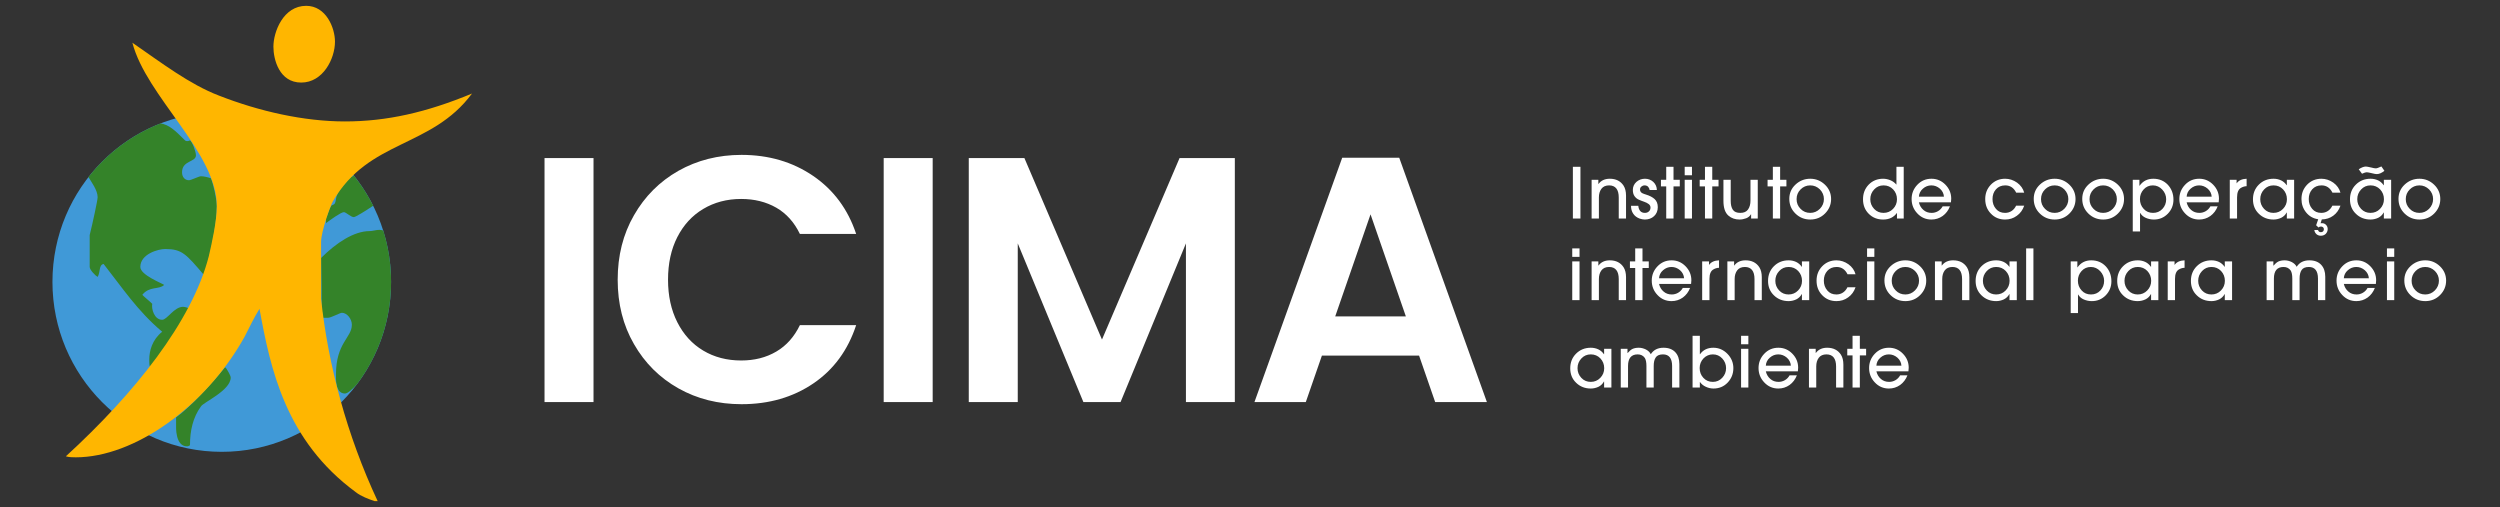
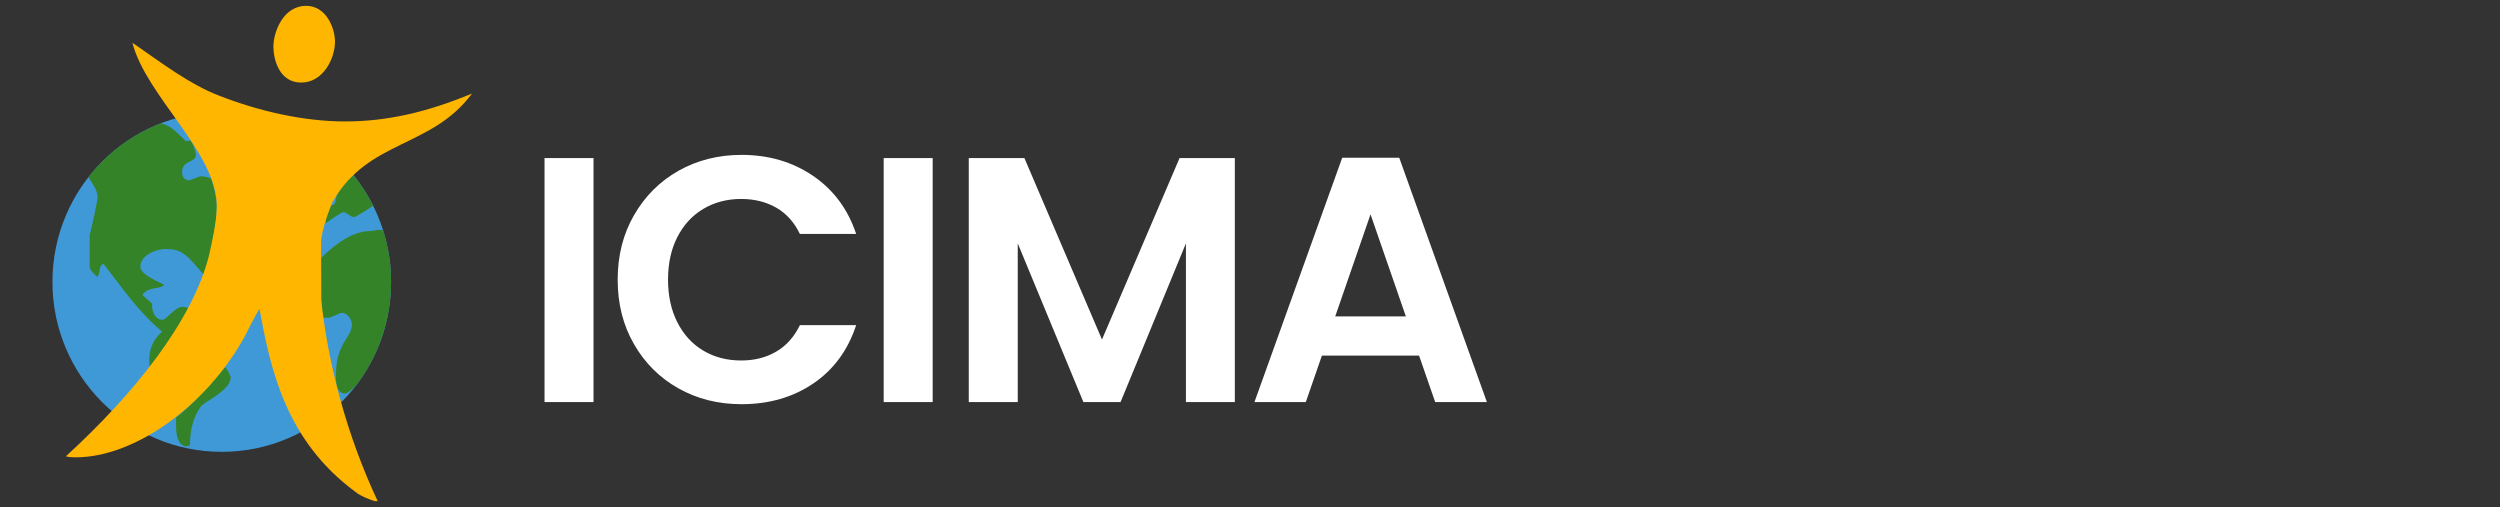
<svg xmlns="http://www.w3.org/2000/svg" id="Untitled-P%E1gina%201" viewBox="0 0 429 87" style="background-color:#ffffff00" version="1.1" xml:space="preserve" x="0px" y="0px" width="429px" height="87px">
  <rect x="0" y="0" width="429" height="87" fill="#333333" stroke="none" />
  <g id="Camada%201">
    <path d="M 93.441 27.125 L 93.441 69 L 101.847 69 L 101.847 27.125 L 93.441 27.125 L 93.441 27.125 ZM 105.994 48 C 105.994 52.125 106.916 55.812 108.791 59.047 C 110.65 62.297 113.197 64.828 116.416 66.641 C 119.634 68.453 123.244 69.359 127.244 69.359 C 131.963 69.359 136.072 68.172 139.572 65.797 C 143.072 63.422 145.509 60.078 146.916 55.797 L 137.259 55.797 C 136.291 57.797 134.947 59.312 133.213 60.328 C 131.463 61.359 129.463 61.859 127.181 61.859 C 124.744 61.859 122.572 61.297 120.666 60.156 C 118.759 59.016 117.291 57.391 116.228 55.297 C 115.166 53.203 114.634 50.766 114.634 48 C 114.634 45.203 115.166 42.766 116.228 40.688 C 117.291 38.609 118.759 37 120.666 35.859 C 122.572 34.719 124.744 34.141 127.181 34.141 C 129.463 34.141 131.463 34.641 133.213 35.641 C 134.947 36.641 136.291 38.141 137.259 40.141 L 146.916 40.141 C 145.509 35.906 143.056 32.594 139.541 30.188 C 136.009 27.781 131.916 26.578 127.244 26.578 C 123.244 26.578 119.634 27.5 116.416 29.312 C 113.197 31.141 110.65 33.688 108.791 36.938 C 106.916 40.188 105.994 43.875 105.994 48 L 105.994 48 ZM 151.641 27.125 L 151.641 69 L 160.047 69 L 160.047 27.125 L 151.641 27.125 L 151.641 27.125 ZM 202.412 27.125 L 189.1 58.266 L 175.787 27.125 L 166.241 27.125 L 166.241 69 L 174.647 69 L 174.647 41.766 L 185.912 69 L 192.287 69 L 203.506 41.766 L 203.506 69 L 211.897 69 L 211.897 27.125 L 202.412 27.125 L 202.412 27.125 ZM 229.122 54.297 L 235.184 36.781 L 241.247 54.297 L 229.122 54.297 L 229.122 54.297 ZM 246.278 69 L 255.153 69 L 240.106 27.062 L 230.325 27.062 L 215.262 69 L 224.075 69 L 226.841 61.016 L 243.512 61.016 L 246.278 69 L 246.278 69 Z" fill="#ffffff" />
    <path d="M 9 48.374 C 9 32.27 22.008 19.213 38.056 19.213 C 54.103 19.213 67.11 32.27 67.11 48.374 C 67.11 64.48 54.103 77.534 38.056 77.534 C 22.008 77.534 9 64.48 9 48.374 L 9 48.374 L 9 48.374 Z" fill="#4099d7" />
    <path d="M 31.75 24.089 L 31.75 24.089 C 29.964 22.297 29.021 21.432 27.566 21.172 C 22.651 23.084 18.381 26.297 15.181 30.391 C 15.658 31.203 16.754 32.633 16.754 33.837 C 16.754 34.35 15.902 38.284 15.39 40.337 L 15.39 45.808 C 15.39 46.321 16.413 47.347 16.754 47.519 C 17.265 46.663 16.924 45.466 17.776 45.295 C 21.012 49.4 23.569 53.334 27.83 56.926 C 26.126 58.295 25.614 60.176 25.614 61.716 C 25.614 62.229 25.614 62.742 25.785 63.084 C 28.341 59.663 30.898 56.071 32.602 52.992 C 32.261 52.821 31.75 52.65 31.409 52.65 C 29.875 52.65 28.682 54.874 27.83 54.874 C 26.466 54.874 25.955 52.992 26.126 52.137 C 25.614 51.624 24.933 51.111 24.421 50.597 C 25.614 49.058 27.319 49.742 28.171 48.887 C 27.66 48.545 24.08 47.176 24.08 45.808 C 24.08 43.587 27.148 42.731 28.341 42.731 C 31.239 42.731 31.921 43.587 34.988 47.176 C 36.011 44.271 37.204 38.797 37.204 35.376 C 37.204 34.179 36.522 31.271 36.181 30.587 C 35.67 30.416 34.988 30.245 34.477 30.245 C 34.136 30.245 32.773 30.929 32.432 30.929 C 31.75 30.929 31.239 30.416 31.239 29.561 C 31.239 27.508 33.625 27.85 33.625 26.655 C 33.625 25.971 32.943 24.26 32.602 24.089 C 32.261 24.26 31.921 24.26 31.75 24.089 L 31.75 24.089 L 31.75 24.089 ZM 60.725 30.131 L 60.725 30.131 L 59.868 30.587 C 59.186 31.613 58.163 32.468 57.823 33.495 C 57.652 33.837 57.652 34.521 57.482 34.863 C 57.311 35.205 56.802 35.205 56.802 35.376 C 56.461 35.889 56.291 36.745 55.95 37.429 L 55.95 38.284 C 56.632 37.771 58.504 36.403 59.016 36.403 C 59.357 36.403 60.209 37.258 60.72 37.258 C 61 37.258 62.888 36.097 64.033 35.301 C 63.111 33.456 61.999 31.725 60.725 30.131 L 60.725 30.131 L 60.725 30.131 ZM 65.763 39.564 L 65.763 39.564 C 64.999 39.254 64.111 39.653 63.447 39.653 C 60.72 39.653 57.652 41.705 55.098 44.271 C 55.268 52.137 55.098 52.821 55.268 53.505 C 55.268 53.847 55.609 54.532 55.098 54.532 L 56.291 54.532 C 56.802 54.532 58.334 53.676 58.675 53.676 C 59.527 53.676 60.379 54.703 60.379 55.729 C 60.379 57.953 57.652 58.808 57.652 64.279 C 57.652 64.792 57.482 67.529 59.186 67.529 C 59.629 67.529 60.386 66.89 61.229 65.969 C 64.92 61.077 67.11 54.983 67.11 48.374 C 67.11 45.304 66.638 42.344 65.763 39.564 L 65.763 39.564 ZM 38.736 63.084 L 38.568 63.084 C 36.352 65.819 32.773 69.753 30.216 71.634 L 30.216 73.003 C 30.216 73.174 30.046 76.595 32.091 76.595 C 32.432 76.595 32.432 76.424 32.602 76.424 C 32.602 73.858 33.114 71.634 34.477 69.753 C 34.818 69.069 39.588 67.016 39.588 64.792 C 39.588 64.45 39.077 63.595 38.736 63.084 L 38.736 63.084 Z" fill="#348329" />
    <path d="M 57.482 7.158 L 57.482 7.158 C 57.482 10.063 55.439 14.168 51.689 14.168 C 47.94 14.168 46.917 10.234 46.917 8.013 C 46.917 5.447 48.621 1 52.541 1 C 55.95 1 57.482 4.763 57.482 7.158 L 57.482 7.158 ZM 37.545 16.392 C 44.531 19.129 52.2 20.839 59.186 20.839 C 66.344 20.839 73.162 19.3 81 16.05 C 74.014 25.458 63.277 23.918 57.141 34.521 C 56.802 35.034 55.098 39.653 55.098 41.534 L 55.098 51.282 C 56.291 62.571 59.527 74.713 64.811 86 L 64.299 86 C 63.277 85.658 61.913 85.145 61.061 84.461 C 48.962 75.568 46.406 63.253 44.531 52.992 C 43.678 54.361 42.826 56.071 41.974 57.782 C 35.329 69.753 23.058 78.476 13.004 78.476 C 12.663 78.476 11.811 78.476 11.3 78.305 C 23.058 67.529 32.943 55.216 35.841 43.929 C 36.352 41.705 37.204 37.942 37.204 35.376 C 37.204 26.142 25.103 16.563 22.717 7.329 C 27.66 10.748 32.602 14.511 37.545 16.392 L 37.545 16.392 Z" fill="#ffb600" />
-     <path d="M 326.534 60.688 C 325.877 60.016 325.08 59.672 324.143 59.672 C 323.174 59.672 322.377 60.016 321.721 60.703 C 321.065 61.391 320.737 62.203 320.737 63.156 C 320.737 64.109 321.065 64.938 321.721 65.625 C 322.377 66.328 323.19 66.672 324.127 66.672 C 324.846 66.672 325.487 66.469 326.065 66.062 C 326.627 65.656 327.049 65.094 327.315 64.406 L 326.065 64.406 C 325.877 64.75 325.612 65.031 325.268 65.234 C 324.924 65.438 324.549 65.531 324.174 65.531 C 323.627 65.531 323.159 65.375 322.768 65.031 C 322.362 64.688 322.112 64.25 321.987 63.719 L 327.487 63.719 C 327.518 63.516 327.534 63.312 327.534 63.094 C 327.534 62.156 327.19 61.359 326.534 60.688 ZM 321.987 62.75 C 322.018 62.219 322.237 61.75 322.674 61.375 C 323.096 61 323.58 60.812 324.127 60.812 C 324.674 60.812 325.159 61 325.596 61.375 C 326.018 61.75 326.252 62.219 326.284 62.75 L 321.987 62.75 ZM 320.225 59.859 L 319.147 59.859 L 319.147 57.625 L 317.897 57.625 L 317.897 59.859 L 316.991 59.859 L 316.991 60.984 L 317.897 60.984 L 317.897 66.5 L 319.147 66.5 L 319.147 60.984 L 320.225 60.984 L 320.225 59.859 ZM 316.323 62.562 C 316.323 61.875 316.183 61.297 315.901 60.859 C 315.386 60.078 314.604 59.672 313.542 59.672 C 312.698 59.672 312.042 59.969 311.604 60.562 L 311.573 60.562 L 311.573 59.859 L 310.417 59.859 L 310.417 66.5 L 311.667 66.5 L 311.667 62.875 C 311.667 62.281 311.808 61.781 312.104 61.391 C 312.386 61.016 312.823 60.812 313.417 60.812 C 314.511 60.812 315.073 61.516 315.073 62.891 L 315.073 66.5 L 316.323 66.5 L 316.323 62.562 ZM 307.562 60.688 C 306.905 60.016 306.108 59.672 305.171 59.672 C 304.202 59.672 303.405 60.016 302.749 60.703 C 302.093 61.391 301.765 62.203 301.765 63.156 C 301.765 64.109 302.093 64.938 302.749 65.625 C 303.405 66.328 304.218 66.672 305.155 66.672 C 305.874 66.672 306.515 66.469 307.093 66.062 C 307.655 65.656 308.077 65.094 308.343 64.406 L 307.093 64.406 C 306.905 64.75 306.64 65.031 306.296 65.234 C 305.952 65.438 305.577 65.531 305.202 65.531 C 304.655 65.531 304.187 65.375 303.796 65.031 C 303.39 64.688 303.14 64.25 303.015 63.719 L 308.515 63.719 C 308.546 63.516 308.562 63.312 308.562 63.094 C 308.562 62.156 308.218 61.359 307.562 60.688 ZM 303.015 62.75 C 303.046 62.219 303.265 61.75 303.702 61.375 C 304.124 61 304.608 60.812 305.155 60.812 C 305.702 60.812 306.187 61 306.624 61.375 C 307.046 61.75 307.28 62.219 307.312 62.75 L 303.015 62.75 ZM 300.019 57.625 L 298.769 57.625 L 298.769 59.078 L 300.019 59.078 L 300.019 57.625 ZM 300.019 59.859 L 298.769 59.859 L 298.769 66.5 L 300.019 66.5 L 300.019 59.859 ZM 296.429 60.719 C 295.757 60.031 294.945 59.672 294.007 59.672 C 293.007 59.672 292.257 60.047 291.726 60.781 L 291.695 60.781 L 291.695 57.625 L 290.445 57.625 L 290.445 66.5 L 291.695 66.5 L 291.695 65.547 L 291.711 65.547 C 291.961 65.906 292.304 66.188 292.726 66.375 C 293.132 66.562 293.57 66.672 294.023 66.672 C 294.992 66.672 295.804 66.344 296.461 65.656 C 297.117 64.969 297.445 64.141 297.445 63.172 C 297.445 62.234 297.101 61.406 296.429 60.719 ZM 295.539 64.828 C 295.101 65.297 294.554 65.531 293.929 65.531 C 293.273 65.531 292.742 65.312 292.304 64.844 C 291.867 64.375 291.664 63.812 291.664 63.156 C 291.664 62.516 291.882 61.969 292.32 61.5 C 292.757 61.047 293.304 60.812 293.929 60.812 C 294.57 60.812 295.101 61.047 295.539 61.516 C 295.976 61.984 296.195 62.547 296.195 63.172 C 296.195 63.812 295.976 64.359 295.539 64.828 ZM 288.183 62.484 C 288.183 61.625 287.949 60.938 287.48 60.438 C 287.012 59.938 286.34 59.672 285.465 59.672 C 284.465 59.672 283.746 60.047 283.277 60.781 C 283.105 60.438 282.824 60.172 282.433 59.969 C 282.043 59.781 281.637 59.672 281.215 59.672 C 280.777 59.672 280.418 59.75 280.137 59.875 C 279.855 60.016 279.59 60.25 279.308 60.578 L 279.277 60.578 L 279.277 59.859 L 278.121 59.859 L 278.121 66.5 L 279.371 66.5 L 279.371 62.797 C 279.371 61.484 279.918 60.812 281.027 60.812 C 281.574 60.812 281.98 61.031 282.262 61.438 C 282.433 61.734 282.527 62.188 282.527 62.797 L 282.527 66.5 L 283.777 66.5 L 283.777 62.797 C 283.777 62.172 283.887 61.688 284.121 61.344 C 284.34 61 284.762 60.812 285.371 60.812 C 286.402 60.812 286.933 61.484 286.933 62.797 L 286.933 66.5 L 288.183 66.5 L 288.183 62.484 ZM 276.516 59.859 L 275.266 59.859 L 275.266 60.781 L 275.234 60.781 C 274.984 60.422 274.672 60.141 274.281 59.953 C 273.875 59.766 273.453 59.672 272.984 59.672 C 271.969 59.672 271.125 60.016 270.453 60.688 C 269.781 61.359 269.453 62.203 269.453 63.203 C 269.453 64.203 269.781 65.031 270.469 65.688 C 271.141 66.344 271.984 66.672 272.984 66.672 C 273.453 66.672 273.891 66.562 274.297 66.375 C 274.703 66.172 275.016 65.875 275.234 65.469 L 275.266 65.469 L 275.266 66.5 L 276.516 66.5 L 276.516 59.859 ZM 274.609 64.844 C 274.156 65.312 273.609 65.531 272.969 65.531 C 272.344 65.531 271.797 65.312 271.359 64.844 C 270.922 64.375 270.703 63.828 270.703 63.188 C 270.703 62.531 270.922 61.984 271.359 61.516 C 271.797 61.047 272.328 60.812 272.984 60.812 C 273.641 60.812 274.188 61.047 274.625 61.5 C 275.062 61.969 275.281 62.531 275.281 63.188 C 275.281 63.844 275.047 64.391 274.609 64.844 ZM 418.69 45.688 C 417.987 45.016 417.144 44.672 416.175 44.672 C 415.19 44.672 414.347 45.016 413.644 45.672 C 412.925 46.344 412.581 47.156 412.581 48.125 C 412.581 49.109 412.925 49.953 413.628 50.641 C 414.331 51.328 415.175 51.672 416.175 51.672 C 417.175 51.672 418.019 51.328 418.706 50.641 C 419.394 49.953 419.753 49.125 419.753 48.156 C 419.753 47.188 419.394 46.359 418.69 45.688 ZM 416.175 50.531 C 415.519 50.531 414.972 50.312 414.519 49.844 C 414.05 49.375 413.831 48.828 413.831 48.172 C 413.831 47.516 414.05 46.969 414.519 46.5 C 414.972 46.047 415.519 45.812 416.175 45.812 C 416.815 45.812 417.362 46.047 417.831 46.5 C 418.284 46.969 418.519 47.516 418.519 48.156 C 418.519 48.812 418.284 49.359 417.831 49.828 C 417.362 50.297 416.815 50.531 416.175 50.531 ZM 410.851 42.625 L 409.601 42.625 L 409.601 44.078 L 410.851 44.078 L 410.851 42.625 ZM 410.851 44.859 L 409.601 44.859 L 409.601 51.5 L 410.851 51.5 L 410.851 44.859 ZM 406.746 45.688 C 406.089 45.016 405.293 44.672 404.355 44.672 C 403.386 44.672 402.589 45.016 401.933 45.703 C 401.277 46.391 400.949 47.203 400.949 48.156 C 400.949 49.109 401.277 49.938 401.933 50.625 C 402.589 51.328 403.402 51.672 404.339 51.672 C 405.058 51.672 405.699 51.469 406.277 51.062 C 406.839 50.656 407.261 50.094 407.527 49.406 L 406.277 49.406 C 406.089 49.75 405.824 50.031 405.48 50.234 C 405.136 50.438 404.761 50.531 404.386 50.531 C 403.839 50.531 403.371 50.375 402.98 50.031 C 402.574 49.688 402.324 49.25 402.199 48.719 L 407.699 48.719 C 407.73 48.516 407.746 48.312 407.746 48.094 C 407.746 47.156 407.402 46.359 406.746 45.688 ZM 402.199 47.75 C 402.23 47.219 402.449 46.75 402.886 46.375 C 403.308 46 403.793 45.812 404.339 45.812 C 404.886 45.812 405.371 46 405.808 46.375 C 406.23 46.75 406.464 47.219 406.496 47.75 L 402.199 47.75 ZM 399.015 47.484 C 399.015 46.625 398.781 45.938 398.312 45.438 C 397.844 44.938 397.172 44.672 396.297 44.672 C 395.297 44.672 394.578 45.047 394.109 45.781 C 393.937 45.438 393.656 45.172 393.265 44.969 C 392.875 44.781 392.469 44.672 392.047 44.672 C 391.609 44.672 391.25 44.75 390.969 44.875 C 390.687 45.016 390.422 45.25 390.14 45.578 L 390.109 45.578 L 390.109 44.859 L 388.953 44.859 L 388.953 51.5 L 390.203 51.5 L 390.203 47.797 C 390.203 46.484 390.75 45.812 391.859 45.812 C 392.406 45.812 392.812 46.031 393.094 46.438 C 393.265 46.734 393.359 47.188 393.359 47.797 L 393.359 51.5 L 394.609 51.5 L 394.609 47.797 C 394.609 47.172 394.719 46.688 394.953 46.344 C 395.172 46 395.594 45.812 396.203 45.812 C 397.234 45.812 397.765 46.484 397.765 47.797 L 397.765 51.5 L 399.015 51.5 L 399.015 47.484 ZM 383.024 44.859 L 381.774 44.859 L 381.774 45.781 L 381.742 45.781 C 381.492 45.422 381.18 45.141 380.789 44.953 C 380.383 44.766 379.961 44.672 379.492 44.672 C 378.477 44.672 377.633 45.016 376.961 45.688 C 376.289 46.359 375.961 47.203 375.961 48.203 C 375.961 49.203 376.289 50.031 376.977 50.688 C 377.649 51.344 378.492 51.672 379.492 51.672 C 379.961 51.672 380.399 51.562 380.805 51.375 C 381.211 51.172 381.524 50.875 381.742 50.469 L 381.774 50.469 L 381.774 51.5 L 383.024 51.5 L 383.024 44.859 ZM 381.117 49.844 C 380.664 50.312 380.117 50.531 379.477 50.531 C 378.852 50.531 378.305 50.312 377.867 49.844 C 377.43 49.375 377.211 48.828 377.211 48.188 C 377.211 47.531 377.43 46.984 377.867 46.516 C 378.305 46.047 378.836 45.812 379.492 45.812 C 380.149 45.812 380.695 46.047 381.133 46.5 C 381.57 46.969 381.789 47.531 381.789 48.188 C 381.789 48.844 381.555 49.391 381.117 49.844 ZM 374.872 44.672 C 374.09 44.703 373.512 44.953 373.168 45.453 L 373.153 45.453 L 373.153 44.859 L 371.981 44.859 L 371.981 51.5 L 373.231 51.5 L 373.231 47.859 C 373.231 47 373.465 46.453 373.965 46.203 C 374.247 46.047 374.559 45.953 374.872 45.953 L 374.872 44.672 ZM 370.376 44.859 L 369.126 44.859 L 369.126 45.781 L 369.094 45.781 C 368.844 45.422 368.532 45.141 368.141 44.953 C 367.735 44.766 367.313 44.672 366.844 44.672 C 365.829 44.672 364.985 45.016 364.313 45.688 C 363.641 46.359 363.313 47.203 363.313 48.203 C 363.313 49.203 363.641 50.031 364.329 50.688 C 365.001 51.344 365.844 51.672 366.844 51.672 C 367.313 51.672 367.751 51.562 368.157 51.375 C 368.563 51.172 368.876 50.875 369.094 50.469 L 369.126 50.469 L 369.126 51.5 L 370.376 51.5 L 370.376 44.859 ZM 368.469 49.844 C 368.016 50.312 367.469 50.531 366.829 50.531 C 366.204 50.531 365.657 50.312 365.219 49.844 C 364.782 49.375 364.563 48.828 364.563 48.188 C 364.563 47.531 364.782 46.984 365.219 46.516 C 365.657 46.047 366.188 45.812 366.844 45.812 C 367.501 45.812 368.048 46.047 368.485 46.5 C 368.923 46.969 369.141 47.531 369.141 48.188 C 369.141 48.844 368.907 49.391 368.469 49.844 ZM 361.349 45.703 C 360.692 45.016 359.864 44.672 358.864 44.672 C 357.849 44.672 357.067 45.078 356.505 45.875 L 356.474 45.875 L 356.474 44.859 L 355.333 44.859 L 355.333 53.719 L 356.583 53.719 L 356.583 50.547 L 356.614 50.547 C 356.833 50.922 357.145 51.203 357.583 51.391 C 358.02 51.578 358.474 51.672 358.958 51.672 C 359.895 51.672 360.692 51.344 361.349 50.672 C 361.989 50.016 362.317 49.203 362.317 48.266 C 362.317 47.25 361.989 46.391 361.349 45.703 ZM 360.427 49.844 C 359.989 50.312 359.458 50.531 358.817 50.531 C 358.161 50.531 357.63 50.312 357.208 49.844 C 356.77 49.375 356.567 48.812 356.567 48.156 C 356.567 47.531 356.77 46.984 357.192 46.516 C 357.614 46.047 358.145 45.812 358.786 45.812 C 359.411 45.812 359.958 46.062 360.395 46.531 C 360.833 47 361.067 47.562 361.067 48.188 C 361.067 48.844 360.849 49.391 360.427 49.844 ZM 348.935 42.625 L 347.685 42.625 L 347.685 51.5 L 348.935 51.5 L 348.935 42.625 ZM 346.08 44.859 L 344.83 44.859 L 344.83 45.781 L 344.798 45.781 C 344.548 45.422 344.236 45.141 343.845 44.953 C 343.439 44.766 343.017 44.672 342.548 44.672 C 341.533 44.672 340.689 45.016 340.017 45.688 C 339.345 46.359 339.017 47.203 339.017 48.203 C 339.017 49.203 339.345 50.031 340.033 50.688 C 340.705 51.344 341.548 51.672 342.548 51.672 C 343.017 51.672 343.455 51.562 343.861 51.375 C 344.267 51.172 344.58 50.875 344.798 50.469 L 344.83 50.469 L 344.83 51.5 L 346.08 51.5 L 346.08 44.859 ZM 344.173 49.844 C 343.72 50.312 343.173 50.531 342.533 50.531 C 341.908 50.531 341.361 50.312 340.923 49.844 C 340.486 49.375 340.267 48.828 340.267 48.188 C 340.267 47.531 340.486 46.984 340.923 46.516 C 341.361 46.047 341.892 45.812 342.548 45.812 C 343.205 45.812 343.752 46.047 344.189 46.5 C 344.627 46.969 344.845 47.531 344.845 48.188 C 344.845 48.844 344.611 49.391 344.173 49.844 ZM 337.943 47.562 C 337.943 46.875 337.803 46.297 337.521 45.859 C 337.006 45.078 336.224 44.672 335.162 44.672 C 334.318 44.672 333.662 44.969 333.224 45.562 L 333.193 45.562 L 333.193 44.859 L 332.037 44.859 L 332.037 51.5 L 333.287 51.5 L 333.287 47.875 C 333.287 47.281 333.428 46.781 333.724 46.391 C 334.006 46.016 334.443 45.812 335.037 45.812 C 336.131 45.812 336.693 46.516 336.693 47.891 L 336.693 51.5 L 337.943 51.5 L 337.943 47.562 ZM 329.478 45.688 C 328.775 45.016 327.932 44.672 326.963 44.672 C 325.978 44.672 325.135 45.016 324.432 45.672 C 323.713 46.344 323.369 47.156 323.369 48.125 C 323.369 49.109 323.713 49.953 324.416 50.641 C 325.119 51.328 325.963 51.672 326.963 51.672 C 327.963 51.672 328.807 51.328 329.494 50.641 C 330.182 49.953 330.541 49.125 330.541 48.156 C 330.541 47.188 330.182 46.359 329.478 45.688 ZM 326.963 50.531 C 326.307 50.531 325.76 50.312 325.307 49.844 C 324.838 49.375 324.619 48.828 324.619 48.172 C 324.619 47.516 324.838 46.969 325.307 46.5 C 325.76 46.047 326.307 45.812 326.963 45.812 C 327.603 45.812 328.15 46.047 328.619 46.5 C 329.072 46.969 329.307 47.516 329.307 48.156 C 329.307 48.812 329.072 49.359 328.619 49.828 C 328.15 50.297 327.603 50.531 326.963 50.531 ZM 321.639 42.625 L 320.389 42.625 L 320.389 44.078 L 321.639 44.078 L 321.639 42.625 ZM 321.639 44.859 L 320.389 44.859 L 320.389 51.5 L 321.639 51.5 L 321.639 44.859 ZM 317.018 49.297 C 316.83 49.688 316.58 49.984 316.252 50.203 C 315.924 50.422 315.549 50.531 315.127 50.531 C 314.471 50.531 313.955 50.312 313.565 49.844 C 313.159 49.375 312.971 48.812 312.971 48.156 C 312.971 47.5 313.159 46.938 313.565 46.484 C 313.955 46.047 314.487 45.812 315.159 45.812 C 316.002 45.812 316.627 46.234 317.034 47.062 L 318.409 47.062 C 318.221 46.375 317.815 45.797 317.19 45.344 C 316.565 44.906 315.877 44.672 315.143 44.672 C 314.159 44.672 313.346 45.016 312.69 45.688 C 312.034 46.375 311.721 47.188 311.721 48.156 C 311.721 49.156 312.034 49.984 312.69 50.656 C 313.346 51.344 314.159 51.672 315.127 51.672 C 315.877 51.672 316.549 51.469 317.143 51.031 C 317.737 50.609 318.159 50.031 318.409 49.297 L 317.018 49.297 ZM 310.46 44.859 L 309.21 44.859 L 309.21 45.781 L 309.178 45.781 C 308.928 45.422 308.616 45.141 308.225 44.953 C 307.819 44.766 307.397 44.672 306.928 44.672 C 305.913 44.672 305.069 45.016 304.397 45.688 C 303.725 46.359 303.397 47.203 303.397 48.203 C 303.397 49.203 303.725 50.031 304.413 50.688 C 305.085 51.344 305.928 51.672 306.928 51.672 C 307.397 51.672 307.835 51.562 308.241 51.375 C 308.647 51.172 308.96 50.875 309.178 50.469 L 309.21 50.469 L 309.21 51.5 L 310.46 51.5 L 310.46 44.859 ZM 308.553 49.844 C 308.1 50.312 307.553 50.531 306.913 50.531 C 306.288 50.531 305.741 50.312 305.303 49.844 C 304.866 49.375 304.647 48.828 304.647 48.188 C 304.647 47.531 304.866 46.984 305.303 46.516 C 305.741 46.047 306.272 45.812 306.928 45.812 C 307.585 45.812 308.132 46.047 308.569 46.5 C 309.007 46.969 309.225 47.531 309.225 48.188 C 309.225 48.844 308.991 49.391 308.553 49.844 ZM 302.323 47.562 C 302.323 46.875 302.183 46.297 301.901 45.859 C 301.386 45.078 300.604 44.672 299.542 44.672 C 298.698 44.672 298.042 44.969 297.604 45.562 L 297.573 45.562 L 297.573 44.859 L 296.417 44.859 L 296.417 51.5 L 297.667 51.5 L 297.667 47.875 C 297.667 47.281 297.808 46.781 298.104 46.391 C 298.386 46.016 298.823 45.812 299.417 45.812 C 300.511 45.812 301.073 46.516 301.073 47.891 L 301.073 51.5 L 302.323 51.5 L 302.323 47.562 ZM 294.983 44.672 C 294.202 44.703 293.624 44.953 293.28 45.453 L 293.265 45.453 L 293.265 44.859 L 292.093 44.859 L 292.093 51.5 L 293.343 51.5 L 293.343 47.859 C 293.343 47 293.577 46.453 294.077 46.203 C 294.358 46.047 294.671 45.953 294.983 45.953 L 294.983 44.672 ZM 289.238 45.688 C 288.581 45.016 287.784 44.672 286.847 44.672 C 285.878 44.672 285.081 45.016 284.425 45.703 C 283.769 46.391 283.441 47.203 283.441 48.156 C 283.441 49.109 283.769 49.938 284.425 50.625 C 285.081 51.328 285.894 51.672 286.831 51.672 C 287.55 51.672 288.191 51.469 288.769 51.062 C 289.331 50.656 289.753 50.094 290.019 49.406 L 288.769 49.406 C 288.581 49.75 288.316 50.031 287.972 50.234 C 287.628 50.438 287.253 50.531 286.878 50.531 C 286.331 50.531 285.863 50.375 285.472 50.031 C 285.066 49.688 284.816 49.25 284.691 48.719 L 290.191 48.719 C 290.222 48.516 290.238 48.312 290.238 48.094 C 290.238 47.156 289.894 46.359 289.238 45.688 ZM 284.691 47.75 C 284.722 47.219 284.941 46.75 285.378 46.375 C 285.8 46 286.284 45.812 286.831 45.812 C 287.378 45.812 287.863 46 288.3 46.375 C 288.722 46.75 288.956 47.219 288.988 47.75 L 284.691 47.75 ZM 282.929 44.859 L 281.851 44.859 L 281.851 42.625 L 280.601 42.625 L 280.601 44.859 L 279.695 44.859 L 279.695 45.984 L 280.601 45.984 L 280.601 51.5 L 281.851 51.5 L 281.851 45.984 L 282.929 45.984 L 282.929 44.859 ZM 279.027 47.562 C 279.027 46.875 278.887 46.297 278.605 45.859 C 278.09 45.078 277.308 44.672 276.246 44.672 C 275.402 44.672 274.746 44.969 274.308 45.562 L 274.277 45.562 L 274.277 44.859 L 273.121 44.859 L 273.121 51.5 L 274.371 51.5 L 274.371 47.875 C 274.371 47.281 274.512 46.781 274.808 46.391 C 275.09 46.016 275.527 45.812 276.121 45.812 C 277.215 45.812 277.777 46.516 277.777 47.891 L 277.777 51.5 L 279.027 51.5 L 279.027 47.562 ZM 271.047 42.625 L 269.797 42.625 L 269.797 44.078 L 271.047 44.078 L 271.047 42.625 ZM 271.047 44.859 L 269.797 44.859 L 269.797 51.5 L 271.047 51.5 L 271.047 44.859 ZM 417.69 31.688 C 416.987 31.016 416.144 30.672 415.175 30.672 C 414.19 30.672 413.347 31.016 412.644 31.672 C 411.925 32.344 411.581 33.156 411.581 34.125 C 411.581 35.109 411.925 35.953 412.628 36.641 C 413.331 37.328 414.175 37.672 415.175 37.672 C 416.175 37.672 417.019 37.328 417.706 36.641 C 418.394 35.953 418.753 35.125 418.753 34.156 C 418.753 33.188 418.394 32.359 417.69 31.688 ZM 415.175 36.531 C 414.519 36.531 413.972 36.312 413.519 35.844 C 413.05 35.375 412.831 34.828 412.831 34.172 C 412.831 33.516 413.05 32.969 413.519 32.5 C 413.972 32.047 414.519 31.812 415.175 31.812 C 415.815 31.812 416.362 32.047 416.831 32.5 C 417.284 32.969 417.519 33.516 417.519 34.156 C 417.519 34.812 417.284 35.359 416.831 35.828 C 416.362 36.297 415.815 36.531 415.175 36.531 ZM 410.32 30.859 L 409.07 30.859 L 409.07 31.781 L 409.038 31.781 C 408.788 31.422 408.476 31.141 408.085 30.953 C 407.679 30.766 407.257 30.672 406.788 30.672 C 405.773 30.672 404.929 31.016 404.257 31.688 C 403.585 32.359 403.257 33.203 403.257 34.203 C 403.257 35.203 403.585 36.031 404.273 36.688 C 404.945 37.344 405.788 37.672 406.788 37.672 C 407.257 37.672 407.695 37.562 408.101 37.375 C 408.507 37.172 408.82 36.875 409.038 36.469 L 409.07 36.469 L 409.07 37.5 L 410.32 37.5 L 410.32 30.859 ZM 408.413 35.844 C 407.96 36.312 407.413 36.531 406.773 36.531 C 406.148 36.531 405.601 36.312 405.163 35.844 C 404.726 35.375 404.507 34.828 404.507 34.188 C 404.507 33.531 404.726 32.984 405.163 32.516 C 405.601 32.047 406.132 31.812 406.788 31.812 C 407.445 31.812 407.991 32.047 408.429 32.5 C 408.866 32.969 409.085 33.531 409.085 34.188 C 409.085 34.844 408.851 35.391 408.413 35.844 ZM 408.648 28.562 C 408.179 28.781 407.851 28.891 407.695 28.891 C 407.538 28.891 407.257 28.844 406.851 28.734 C 406.429 28.641 406.148 28.578 405.991 28.578 C 405.648 28.578 405.226 28.734 404.757 29.047 L 405.32 29.812 C 405.663 29.656 405.945 29.562 406.163 29.562 C 406.304 29.562 406.585 29.625 406.991 29.719 C 407.398 29.828 407.695 29.875 407.851 29.875 C 408.257 29.875 408.695 29.688 409.163 29.312 L 408.648 28.562 ZM 400.23 35.297 C 400.043 35.688 399.793 35.984 399.464 36.203 C 399.136 36.422 398.761 36.531 398.339 36.531 C 397.683 36.531 397.168 36.312 396.777 35.844 C 396.371 35.375 396.183 34.812 396.183 34.156 C 396.183 33.5 396.371 32.938 396.777 32.484 C 397.168 32.047 397.699 31.812 398.371 31.812 C 399.214 31.812 399.839 32.234 400.246 33.062 L 401.621 33.062 C 401.433 32.375 401.027 31.797 400.402 31.344 C 399.777 30.906 399.089 30.672 398.355 30.672 C 397.371 30.672 396.558 31.016 395.902 31.688 C 395.246 32.375 394.933 33.188 394.933 34.156 C 394.933 35.031 395.199 35.797 395.73 36.453 C 396.261 37.109 396.949 37.5 397.808 37.625 L 397.449 38.656 L 397.871 39.047 C 397.964 38.922 398.105 38.875 398.277 38.875 C 398.418 38.875 398.543 38.906 398.636 39 C 398.73 39.078 398.777 39.188 398.777 39.344 C 398.777 39.484 398.73 39.609 398.636 39.703 C 398.543 39.797 398.418 39.844 398.277 39.844 C 398.011 39.844 397.839 39.719 397.777 39.469 L 397.136 39.469 C 397.168 39.75 397.293 39.984 397.511 40.188 C 397.714 40.359 397.964 40.453 398.261 40.453 C 398.589 40.453 398.871 40.344 399.089 40.141 C 399.308 39.906 399.433 39.641 399.433 39.312 C 399.433 39.031 399.339 38.781 399.152 38.594 C 398.964 38.391 398.73 38.297 398.449 38.297 C 398.355 38.297 398.277 38.297 398.214 38.312 L 398.418 37.656 C 399.152 37.641 399.808 37.438 400.386 37.016 C 400.964 36.594 401.371 36.016 401.621 35.297 L 400.23 35.297 ZM 393.672 30.859 L 392.422 30.859 L 392.422 31.781 L 392.39 31.781 C 392.14 31.422 391.828 31.141 391.437 30.953 C 391.031 30.766 390.609 30.672 390.14 30.672 C 389.125 30.672 388.281 31.016 387.609 31.688 C 386.937 32.359 386.609 33.203 386.609 34.203 C 386.609 35.203 386.937 36.031 387.625 36.688 C 388.297 37.344 389.14 37.672 390.14 37.672 C 390.609 37.672 391.047 37.562 391.453 37.375 C 391.859 37.172 392.172 36.875 392.39 36.469 L 392.422 36.469 L 392.422 37.5 L 393.672 37.5 L 393.672 30.859 ZM 391.765 35.844 C 391.312 36.312 390.765 36.531 390.125 36.531 C 389.5 36.531 388.953 36.312 388.515 35.844 C 388.078 35.375 387.859 34.828 387.859 34.188 C 387.859 33.531 388.078 32.984 388.515 32.516 C 388.953 32.047 389.484 31.812 390.14 31.812 C 390.797 31.812 391.344 32.047 391.781 32.5 C 392.219 32.969 392.437 33.531 392.437 34.188 C 392.437 34.844 392.203 35.391 391.765 35.844 ZM 385.519 30.672 C 384.738 30.703 384.16 30.953 383.816 31.453 L 383.801 31.453 L 383.801 30.859 L 382.629 30.859 L 382.629 37.5 L 383.879 37.5 L 383.879 33.859 C 383.879 33 384.113 32.453 384.613 32.203 C 384.894 32.047 385.207 31.953 385.519 31.953 L 385.519 30.672 ZM 379.774 31.688 C 379.117 31.016 378.32 30.672 377.383 30.672 C 376.414 30.672 375.617 31.016 374.961 31.703 C 374.305 32.391 373.977 33.203 373.977 34.156 C 373.977 35.109 374.305 35.938 374.961 36.625 C 375.617 37.328 376.43 37.672 377.367 37.672 C 378.086 37.672 378.727 37.469 379.305 37.062 C 379.867 36.656 380.289 36.094 380.555 35.406 L 379.305 35.406 C 379.117 35.75 378.852 36.031 378.508 36.234 C 378.164 36.438 377.789 36.531 377.414 36.531 C 376.867 36.531 376.399 36.375 376.008 36.031 C 375.602 35.688 375.352 35.25 375.227 34.719 L 380.727 34.719 C 380.758 34.516 380.774 34.312 380.774 34.094 C 380.774 33.156 380.43 32.359 379.774 31.688 ZM 375.227 33.75 C 375.258 33.219 375.477 32.75 375.914 32.375 C 376.336 32 376.82 31.812 377.367 31.812 C 377.914 31.812 378.399 32 378.836 32.375 C 379.258 32.75 379.492 33.219 379.524 33.75 L 375.227 33.75 ZM 371.997 31.703 C 371.34 31.016 370.512 30.672 369.512 30.672 C 368.497 30.672 367.715 31.078 367.153 31.875 L 367.122 31.875 L 367.122 30.859 L 365.981 30.859 L 365.981 39.719 L 367.231 39.719 L 367.231 36.547 L 367.262 36.547 C 367.481 36.922 367.793 37.203 368.231 37.391 C 368.668 37.578 369.122 37.672 369.606 37.672 C 370.543 37.672 371.34 37.344 371.997 36.672 C 372.637 36.016 372.965 35.203 372.965 34.266 C 372.965 33.25 372.637 32.391 371.997 31.703 ZM 371.075 35.844 C 370.637 36.312 370.106 36.531 369.465 36.531 C 368.809 36.531 368.278 36.312 367.856 35.844 C 367.418 35.375 367.215 34.812 367.215 34.156 C 367.215 33.531 367.418 32.984 367.84 32.516 C 368.262 32.047 368.793 31.812 369.434 31.812 C 370.059 31.812 370.606 32.062 371.043 32.531 C 371.481 33 371.715 33.562 371.715 34.188 C 371.715 34.844 371.497 35.391 371.075 35.844 ZM 363.423 31.688 C 362.719 31.016 361.876 30.672 360.907 30.672 C 359.923 30.672 359.079 31.016 358.376 31.672 C 357.657 32.344 357.313 33.156 357.313 34.125 C 357.313 35.109 357.657 35.953 358.36 36.641 C 359.063 37.328 359.907 37.672 360.907 37.672 C 361.907 37.672 362.751 37.328 363.438 36.641 C 364.126 35.953 364.485 35.125 364.485 34.156 C 364.485 33.188 364.126 32.359 363.423 31.688 ZM 360.907 36.531 C 360.251 36.531 359.704 36.312 359.251 35.844 C 358.782 35.375 358.563 34.828 358.563 34.172 C 358.563 33.516 358.782 32.969 359.251 32.5 C 359.704 32.047 360.251 31.812 360.907 31.812 C 361.548 31.812 362.094 32.047 362.563 32.5 C 363.016 32.969 363.251 33.516 363.251 34.156 C 363.251 34.812 363.016 35.359 362.563 35.828 C 362.094 36.297 361.548 36.531 360.907 36.531 ZM 355.099 31.688 C 354.395 31.016 353.552 30.672 352.583 30.672 C 351.599 30.672 350.755 31.016 350.052 31.672 C 349.333 32.344 348.989 33.156 348.989 34.125 C 348.989 35.109 349.333 35.953 350.036 36.641 C 350.739 37.328 351.583 37.672 352.583 37.672 C 353.583 37.672 354.427 37.328 355.114 36.641 C 355.802 35.953 356.161 35.125 356.161 34.156 C 356.161 33.188 355.802 32.359 355.099 31.688 ZM 352.583 36.531 C 351.927 36.531 351.38 36.312 350.927 35.844 C 350.458 35.375 350.239 34.828 350.239 34.172 C 350.239 33.516 350.458 32.969 350.927 32.5 C 351.38 32.047 351.927 31.812 352.583 31.812 C 353.224 31.812 353.77 32.047 354.239 32.5 C 354.692 32.969 354.927 33.516 354.927 34.156 C 354.927 34.812 354.692 35.359 354.239 35.828 C 353.77 36.297 353.224 36.531 352.583 36.531 ZM 345.962 35.297 C 345.774 35.688 345.524 35.984 345.196 36.203 C 344.868 36.422 344.493 36.531 344.071 36.531 C 343.415 36.531 342.899 36.312 342.509 35.844 C 342.103 35.375 341.915 34.812 341.915 34.156 C 341.915 33.5 342.103 32.938 342.509 32.484 C 342.899 32.047 343.431 31.812 344.103 31.812 C 344.946 31.812 345.571 32.234 345.978 33.062 L 347.353 33.062 C 347.165 32.375 346.759 31.797 346.134 31.344 C 345.509 30.906 344.821 30.672 344.087 30.672 C 343.103 30.672 342.29 31.016 341.634 31.688 C 340.978 32.375 340.665 33.188 340.665 34.156 C 340.665 35.156 340.978 35.984 341.634 36.656 C 342.29 37.344 343.103 37.672 344.071 37.672 C 344.821 37.672 345.493 37.469 346.087 37.031 C 346.681 36.609 347.103 36.031 347.353 35.297 L 345.962 35.297 ZM 333.83 31.688 C 333.173 31.016 332.377 30.672 331.439 30.672 C 330.47 30.672 329.673 31.016 329.017 31.703 C 328.361 32.391 328.033 33.203 328.033 34.156 C 328.033 35.109 328.361 35.938 329.017 36.625 C 329.673 37.328 330.486 37.672 331.423 37.672 C 332.142 37.672 332.783 37.469 333.361 37.062 C 333.923 36.656 334.345 36.094 334.611 35.406 L 333.361 35.406 C 333.173 35.75 332.908 36.031 332.564 36.234 C 332.22 36.438 331.845 36.531 331.47 36.531 C 330.923 36.531 330.455 36.375 330.064 36.031 C 329.658 35.688 329.408 35.25 329.283 34.719 L 334.783 34.719 C 334.814 34.516 334.83 34.312 334.83 34.094 C 334.83 33.156 334.486 32.359 333.83 31.688 ZM 329.283 33.75 C 329.314 33.219 329.533 32.75 329.97 32.375 C 330.392 32 330.877 31.812 331.423 31.812 C 331.97 31.812 332.455 32 332.892 32.375 C 333.314 32.75 333.548 33.219 333.58 33.75 L 329.283 33.75 ZM 326.678 28.625 L 325.428 28.625 L 325.428 31.672 L 325.412 31.672 C 325.146 31.359 324.818 31.109 324.412 30.938 C 324.006 30.766 323.584 30.672 323.146 30.672 C 322.146 30.672 321.318 31.016 320.662 31.688 C 320.006 32.375 319.693 33.203 319.693 34.203 C 319.693 35.203 320.021 36.031 320.678 36.688 C 321.334 37.344 322.146 37.672 323.146 37.672 C 324.178 37.672 324.959 37.297 325.506 36.547 L 325.521 36.547 L 325.521 37.5 L 326.678 37.5 L 326.678 28.625 ZM 324.849 35.844 C 324.396 36.312 323.849 36.531 323.209 36.531 C 322.584 36.531 322.037 36.312 321.599 35.844 C 321.162 35.375 320.943 34.828 320.943 34.188 C 320.943 33.531 321.162 32.984 321.599 32.516 C 322.037 32.047 322.568 31.812 323.224 31.812 C 323.881 31.812 324.428 32.047 324.865 32.5 C 325.303 32.969 325.521 33.531 325.521 34.188 C 325.521 34.844 325.287 35.391 324.849 35.844 ZM 313.154 31.688 C 312.451 31.016 311.608 30.672 310.639 30.672 C 309.654 30.672 308.811 31.016 308.108 31.672 C 307.389 32.344 307.045 33.156 307.045 34.125 C 307.045 35.109 307.389 35.953 308.092 36.641 C 308.795 37.328 309.639 37.672 310.639 37.672 C 311.639 37.672 312.483 37.328 313.17 36.641 C 313.858 35.953 314.217 35.125 314.217 34.156 C 314.217 33.188 313.858 32.359 313.154 31.688 ZM 310.639 36.531 C 309.983 36.531 309.436 36.312 308.983 35.844 C 308.514 35.375 308.295 34.828 308.295 34.172 C 308.295 33.516 308.514 32.969 308.983 32.5 C 309.436 32.047 309.983 31.812 310.639 31.812 C 311.279 31.812 311.826 32.047 312.295 32.5 C 312.748 32.969 312.983 33.516 312.983 34.156 C 312.983 34.812 312.748 35.359 312.295 35.828 C 311.826 36.297 311.279 36.531 310.639 36.531 ZM 306.549 30.859 L 305.471 30.859 L 305.471 28.625 L 304.221 28.625 L 304.221 30.859 L 303.315 30.859 L 303.315 31.984 L 304.221 31.984 L 304.221 37.5 L 305.471 37.5 L 305.471 31.984 L 306.549 31.984 L 306.549 30.859 ZM 301.632 30.859 L 300.382 30.859 L 300.382 34.422 C 300.382 35.047 300.241 35.562 299.96 35.953 C 299.678 36.344 299.241 36.531 298.647 36.531 C 298.022 36.531 297.6 36.359 297.35 35.984 C 297.1 35.609 296.991 35.109 296.991 34.453 L 296.991 30.859 L 295.741 30.859 L 295.741 34.453 C 295.741 35.656 296.022 36.516 296.616 37.016 C 297.116 37.453 297.757 37.672 298.507 37.672 C 298.897 37.672 299.272 37.594 299.647 37.453 C 300.007 37.312 300.272 37.094 300.46 36.781 L 300.491 36.781 L 300.491 37.5 L 301.632 37.5 L 301.632 30.859 ZM 294.901 30.859 L 293.823 30.859 L 293.823 28.625 L 292.573 28.625 L 292.573 30.859 L 291.667 30.859 L 291.667 31.984 L 292.573 31.984 L 292.573 37.5 L 293.823 37.5 L 293.823 31.984 L 294.901 31.984 L 294.901 30.859 ZM 290.343 28.625 L 289.093 28.625 L 289.093 30.078 L 290.343 30.078 L 290.343 28.625 ZM 290.343 30.859 L 289.093 30.859 L 289.093 37.5 L 290.343 37.5 L 290.343 30.859 ZM 288.253 30.859 L 287.175 30.859 L 287.175 28.625 L 285.925 28.625 L 285.925 30.859 L 285.019 30.859 L 285.019 31.984 L 285.925 31.984 L 285.925 37.5 L 287.175 37.5 L 287.175 31.984 L 288.253 31.984 L 288.253 30.859 ZM 283.945 34.172 C 283.586 33.844 283.086 33.578 282.461 33.391 L 282.179 33.297 C 282.164 33.297 282.117 33.281 282.054 33.25 L 281.898 33.188 C 281.867 33.188 281.836 33.156 281.773 33.125 C 281.711 33.094 281.679 33.078 281.664 33.047 C 281.632 33.016 281.601 32.984 281.57 32.938 C 281.539 32.906 281.507 32.859 281.492 32.828 L 281.445 32.688 C 281.429 32.641 281.429 32.578 281.429 32.516 C 281.429 32.312 281.507 32.141 281.664 32.016 C 281.82 31.891 281.992 31.812 282.211 31.812 C 282.461 31.812 282.648 31.891 282.804 32.031 C 282.945 32.188 283.039 32.375 283.07 32.609 L 284.32 32.609 C 284.304 32.047 284.101 31.594 283.711 31.219 C 283.32 30.859 282.836 30.672 282.273 30.672 C 281.711 30.672 281.211 30.859 280.804 31.219 C 280.398 31.594 280.195 32.047 280.195 32.594 C 280.195 33.031 280.289 33.391 280.492 33.672 C 280.695 33.953 280.945 34.156 281.257 34.281 C 281.554 34.406 281.851 34.531 282.148 34.625 C 282.445 34.719 282.695 34.859 282.914 35.016 C 283.117 35.172 283.226 35.375 283.226 35.609 C 283.226 35.891 283.132 36.125 282.945 36.281 C 282.757 36.453 282.539 36.531 282.257 36.531 C 281.914 36.531 281.648 36.422 281.461 36.203 C 281.273 35.984 281.164 35.688 281.132 35.312 L 279.882 35.312 C 279.882 35.844 280.007 36.312 280.273 36.688 C 280.523 37.062 280.898 37.344 281.382 37.516 C 281.679 37.609 281.961 37.672 282.242 37.672 C 282.882 37.672 283.414 37.484 283.836 37.094 C 284.257 36.703 284.476 36.188 284.476 35.547 C 284.476 34.953 284.289 34.5 283.945 34.172 ZM 279.027 33.562 C 279.027 32.875 278.887 32.297 278.605 31.859 C 278.09 31.078 277.308 30.672 276.246 30.672 C 275.402 30.672 274.746 30.969 274.308 31.562 L 274.277 31.562 L 274.277 30.859 L 273.121 30.859 L 273.121 37.5 L 274.371 37.5 L 274.371 33.875 C 274.371 33.281 274.512 32.781 274.808 32.391 C 275.09 32.016 275.527 31.812 276.121 31.812 C 277.215 31.812 277.777 32.516 277.777 33.891 L 277.777 37.5 L 279.027 37.5 L 279.027 33.562 ZM 271.203 28.625 L 269.906 28.625 L 269.906 37.5 L 271.203 37.5 L 271.203 28.625 Z" fill="#ffffff" />
  </g>
</svg>